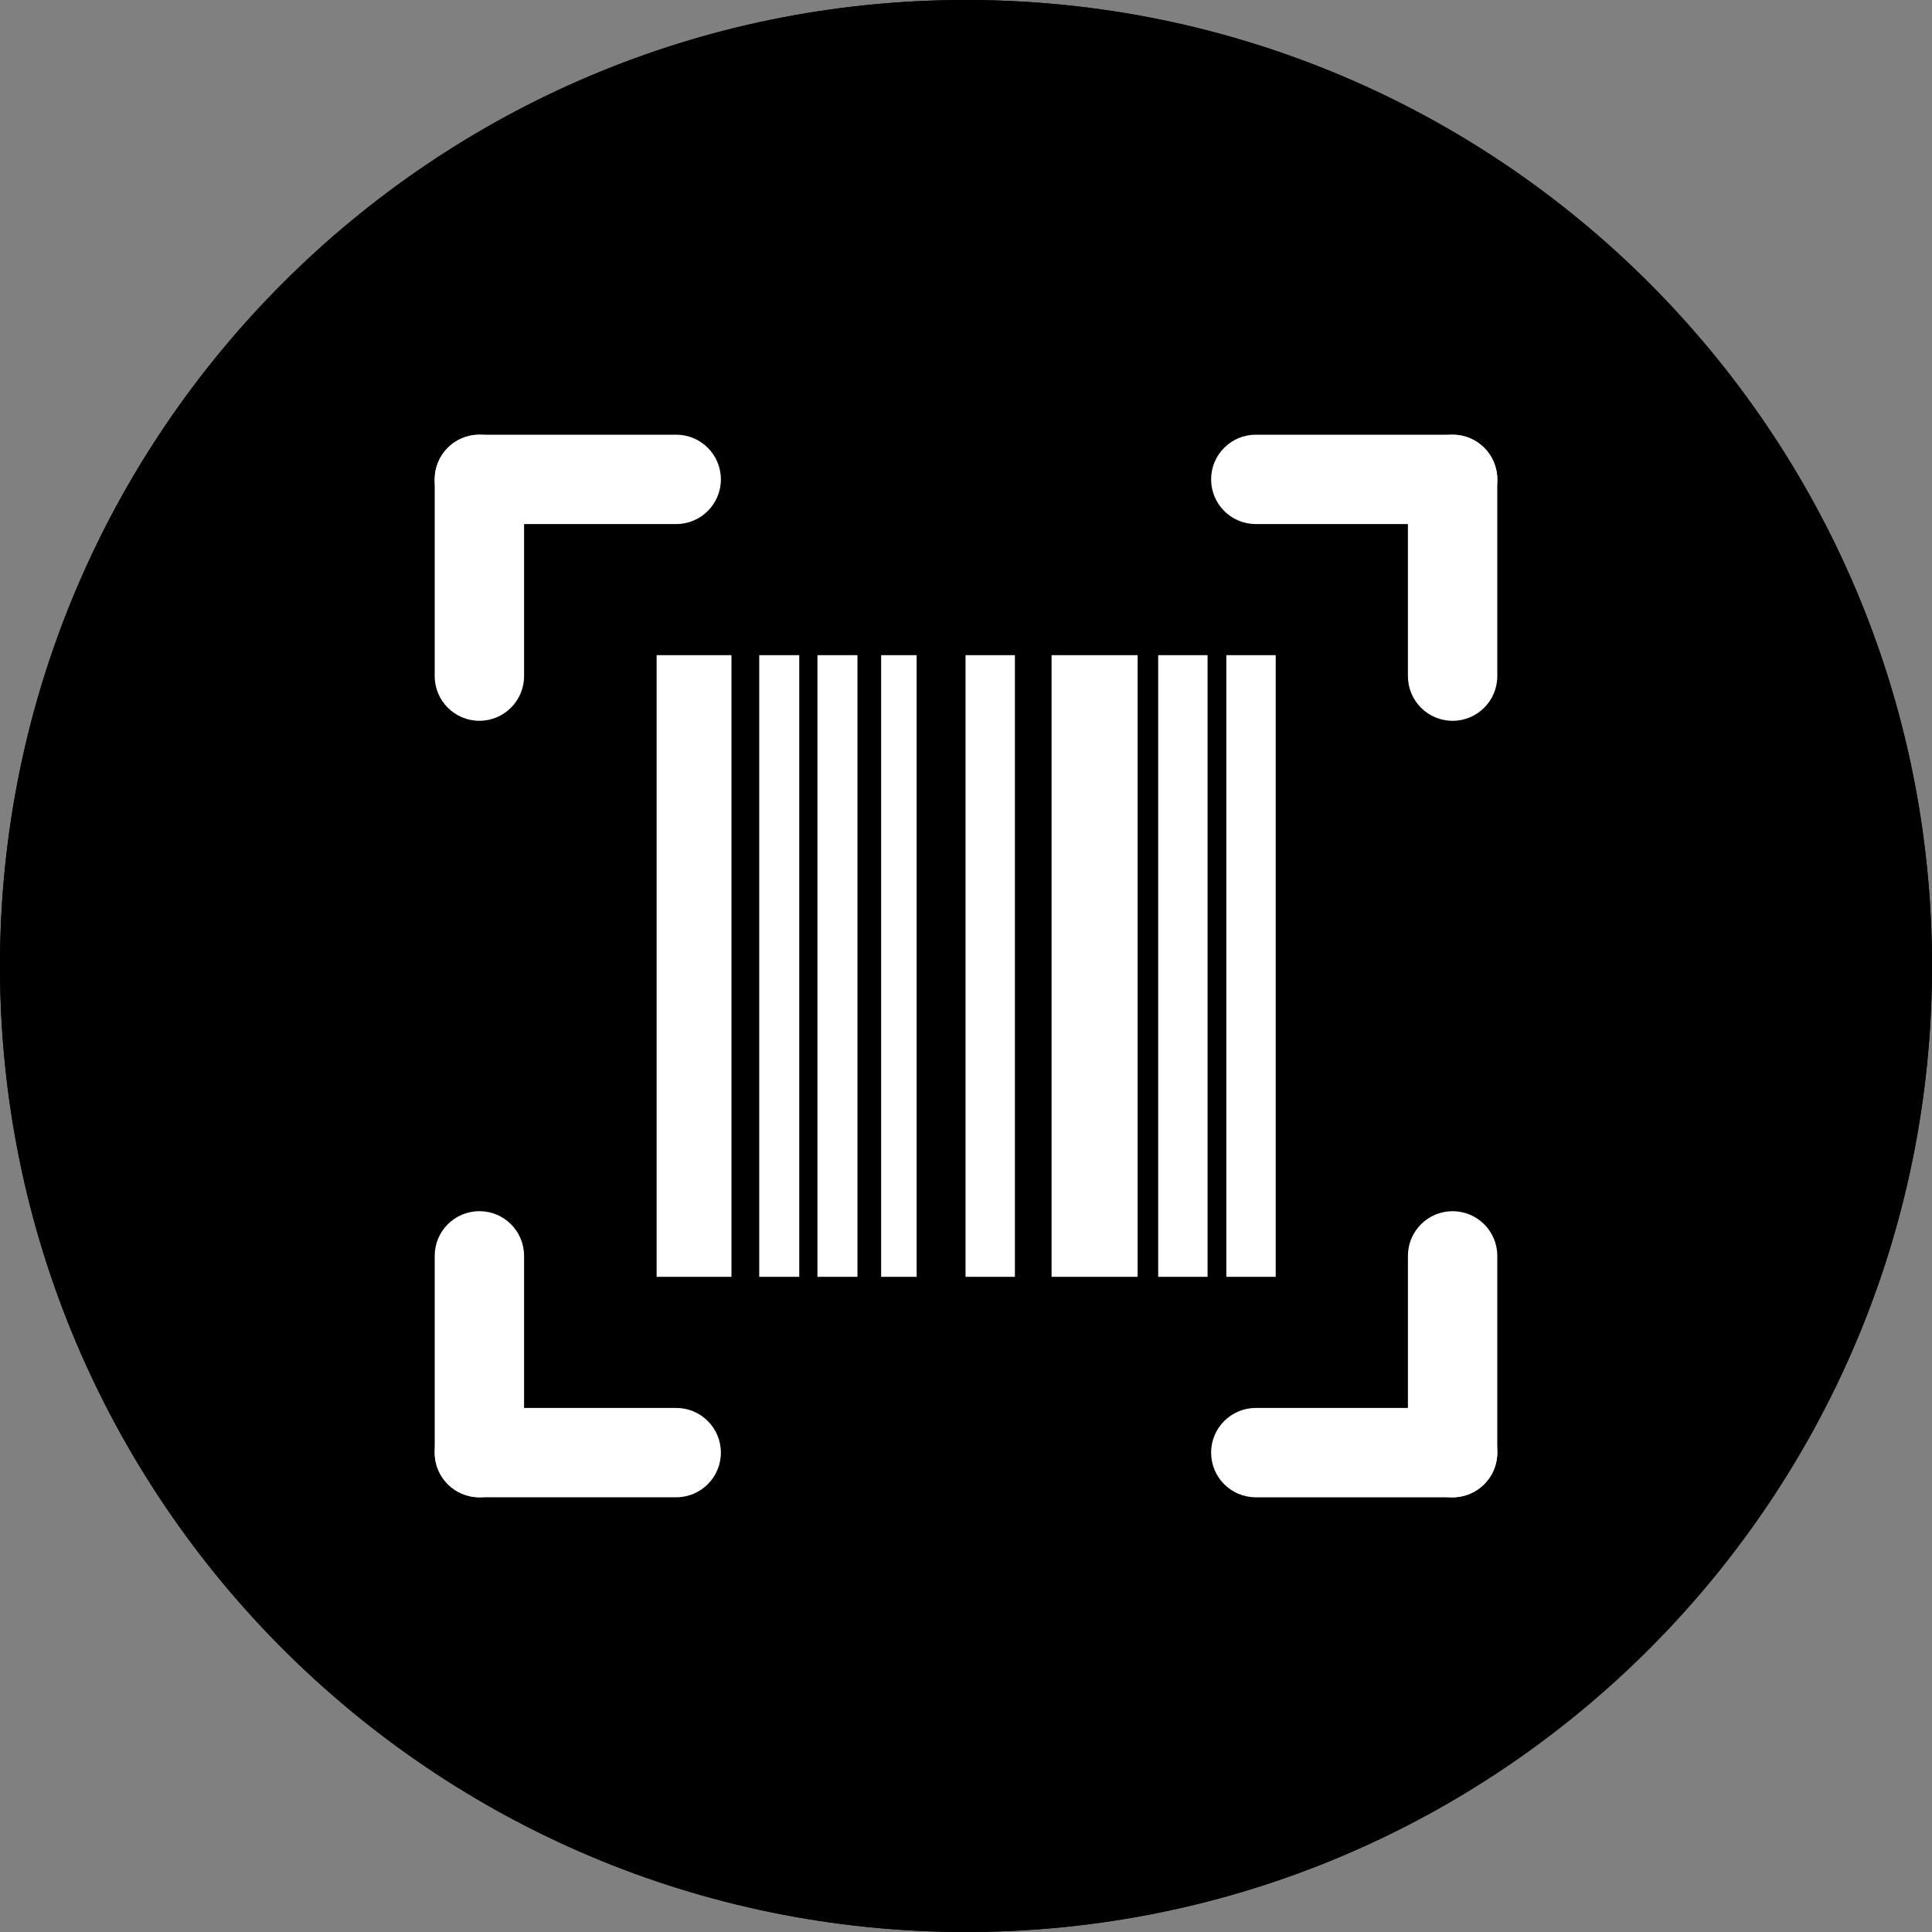
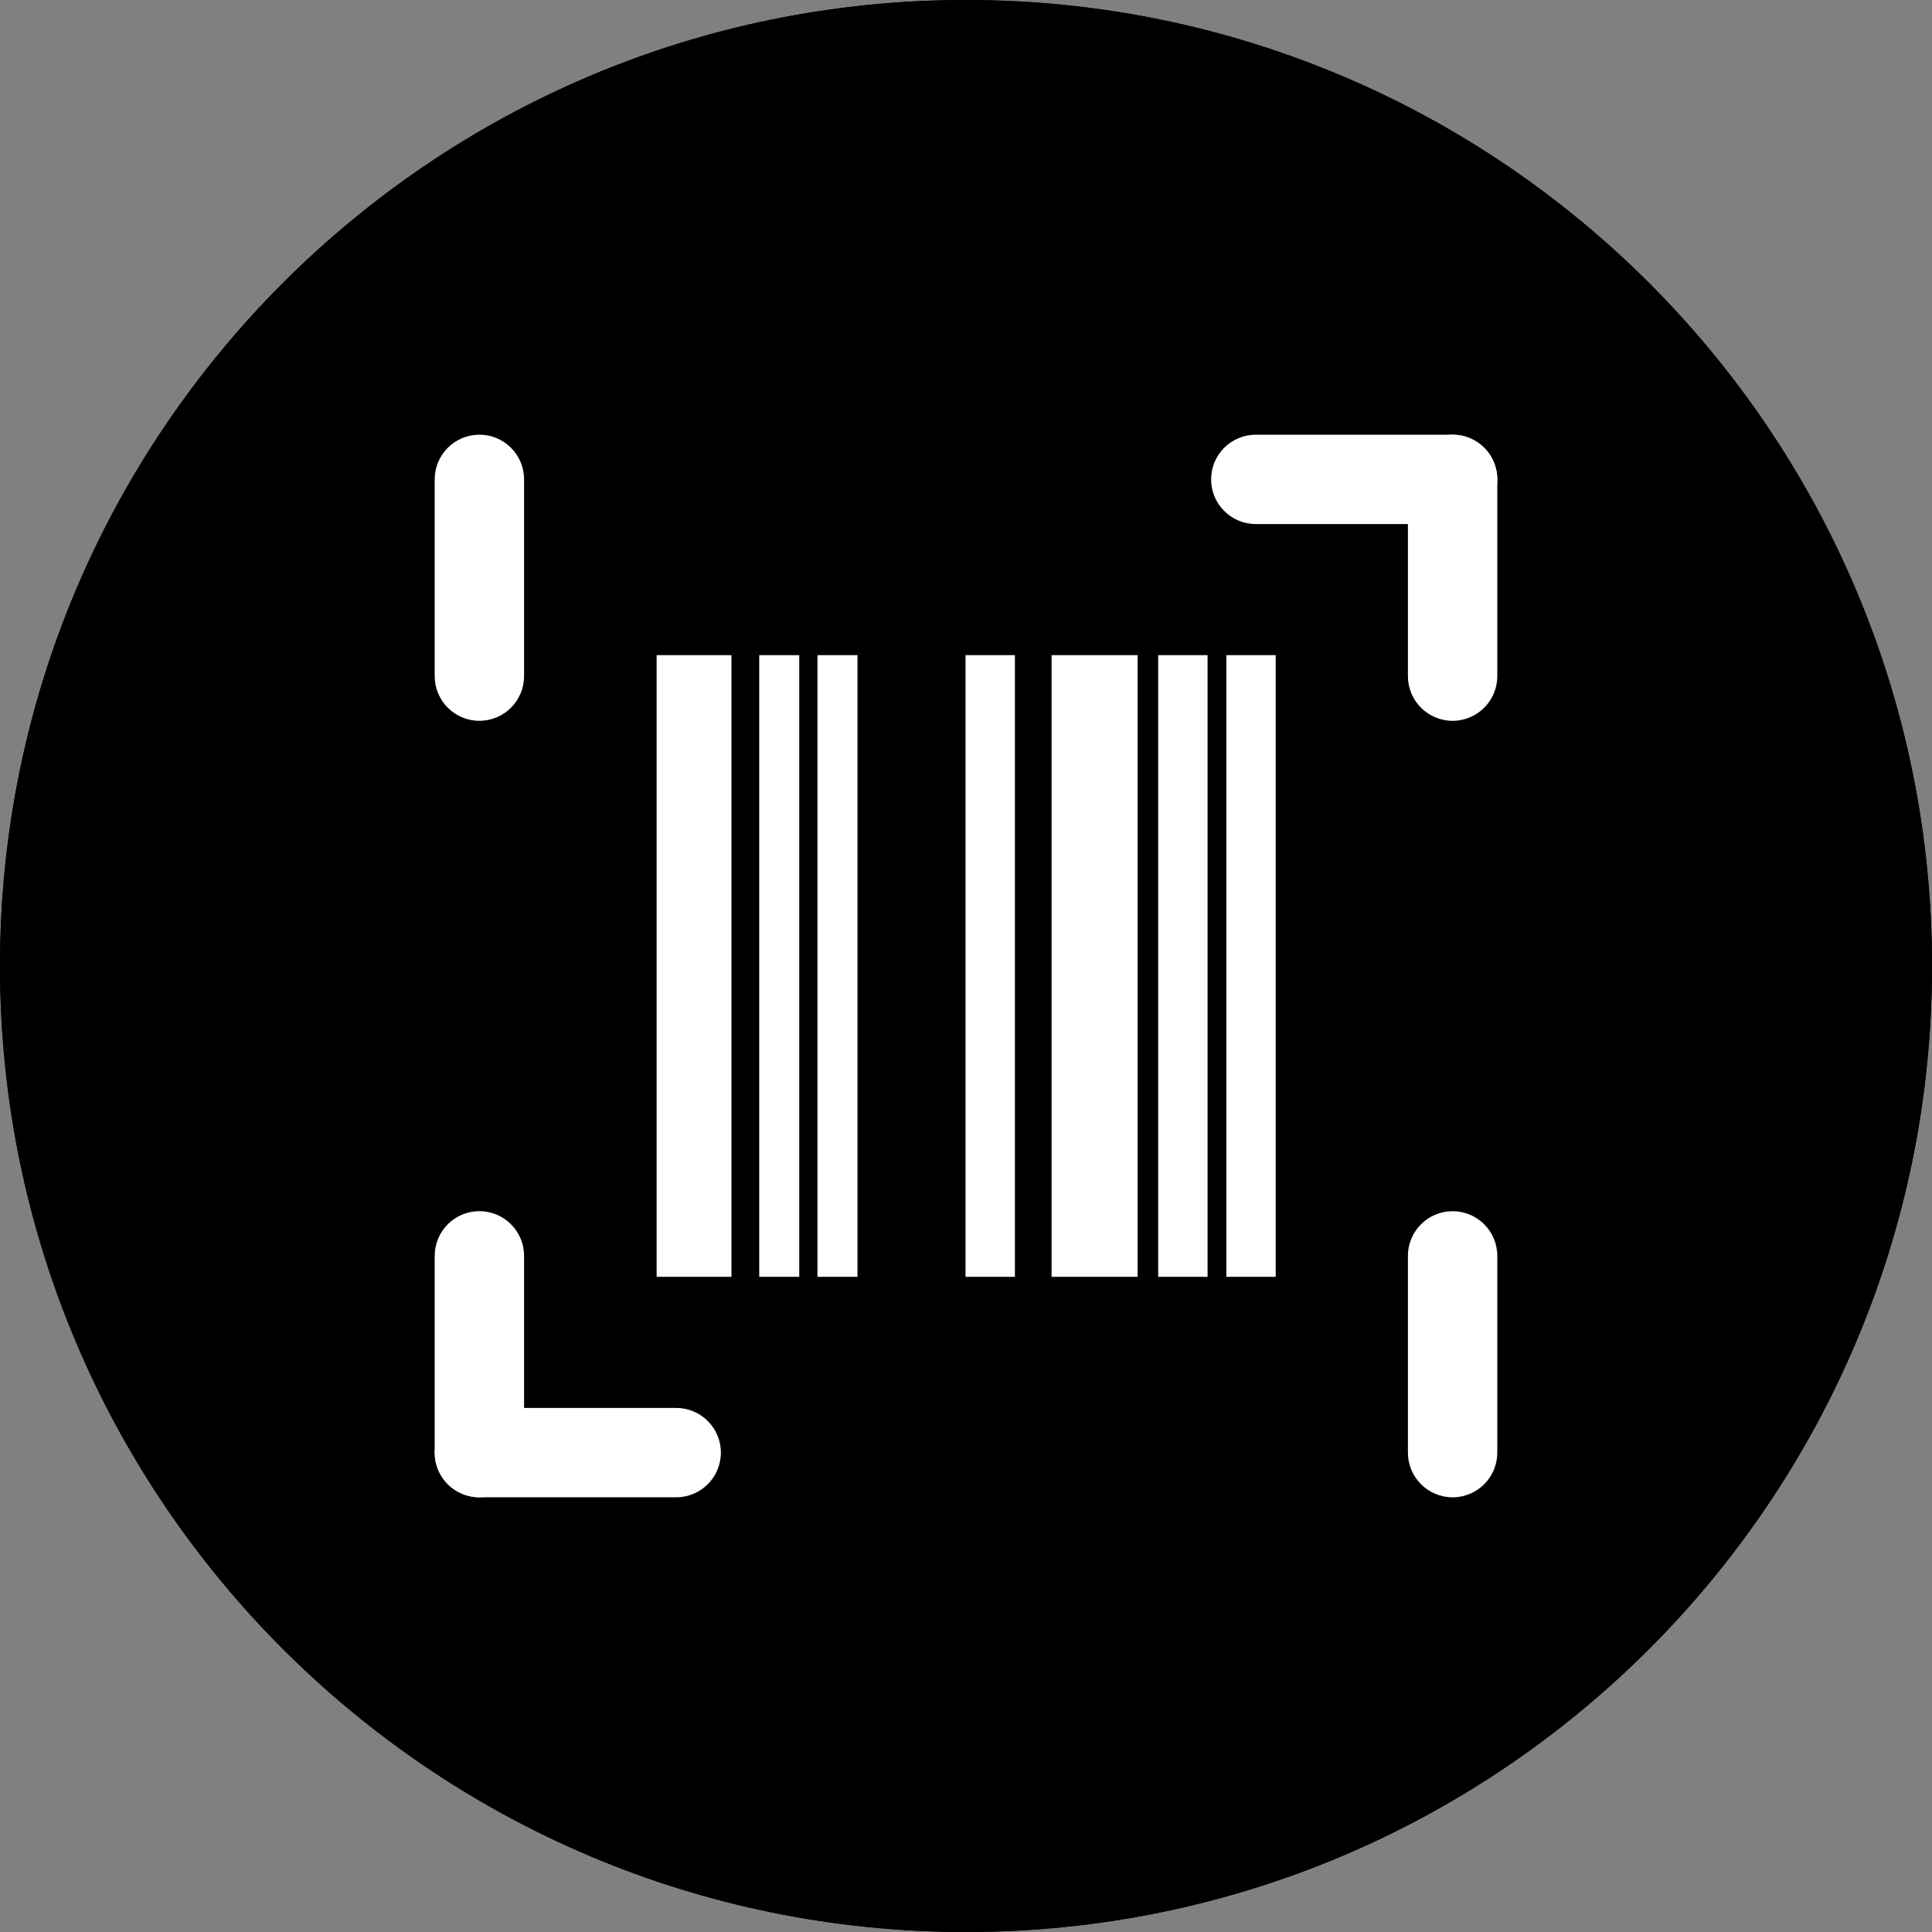
<svg xmlns="http://www.w3.org/2000/svg" height="200.0" preserveAspectRatio="xMidYMid meet" version="1.0" viewBox="0.0 0.0 200.0 200.0" width="200.0" zoomAndPan="magnify">
  <rect x="0.0" y="0.0" width="200.0" height="200.0" fill="#808080" stroke="none" />
  <g id="change1_1">
    <path d="M100,200L100,200C44.771,200,0,155.229,0,100v0C0,44.771,44.771,0,100,0h0c55.228,0,100,44.771,100,100v0 C200,155.229,155.229,200,100,200z" fill="inherit" />
  </g>
  <g id="change1_2">
    <path d="M100,0C44.772,0,0,44.772,0,100s44.772,100,100,100s100-44.772,100-100S155.228,0,100,0z M100,188.454 c-48.852,0-88.454-39.603-88.454-88.454S51.148,11.546,100,11.546S188.454,51.148,188.454,100S148.852,188.454,100,188.454z" fill="inherit" />
  </g>
  <g id="change2_1">
    <path d="M67.974 67.822H75.72V132.177H67.974z" fill="#FFF" />
  </g>
  <g id="change2_2">
    <path d="M99.952 67.822H105.063V132.177H99.952z" fill="#FFF" />
  </g>
  <g id="change2_3">
-     <path d="M91.215 67.822H94.892V132.177H91.215z" fill="#FFF" />
-   </g>
+     </g>
  <g id="change2_4">
    <path d="M126.949 67.822H132.06V132.177H126.949z" fill="#FFF" />
  </g>
  <g id="change2_5">
    <path d="M78.595 67.822H82.738V132.177H78.595z" fill="#FFF" />
  </g>
  <g id="change2_6">
    <path d="M84.622 67.822H88.765V132.177H84.622z" fill="#FFF" />
  </g>
  <g id="change2_7">
    <path d="M108.859 67.822H117.766V132.177H108.859z" fill="#FFF" />
  </g>
  <g id="change2_8">
    <path d="M119.896 67.822H125.007V132.177H119.896z" fill="#FFF" />
  </g>
  <g id="change2_9">
    <path d="M49.626,74.617L49.626,74.617c-2.555,0-4.626-2.071-4.626-4.625V49.625C45,47.07,47.071,45,49.626,45l0,0 c2.555,0,4.626,2.07,4.626,4.625v20.368C54.252,72.546,52.18,74.617,49.626,74.617z" fill="#FFF" />
  </g>
  <g id="change2_10">
-     <path d="M45,49.625L45,49.625C45,47.07,47.071,45,49.626,45H70c2.555,0,4.626,2.07,4.626,4.625l0,0 c0,2.554-2.071,4.625-4.626,4.625H49.626C47.071,54.249,45,52.179,45,49.625z" fill="#FFF" />
-   </g>
+     </g>
  <g id="change2_11">
    <path d="M74.625,150.374L74.625,150.374c0,2.554-2.071,4.625-4.626,4.625H49.626c-2.555,0-4.626-2.07-4.626-4.625 l0,0c0-2.554,2.071-4.625,4.626-4.625H70C72.554,145.749,74.625,147.819,74.625,150.374z" fill="#FFF" />
  </g>
  <g id="change2_12">
    <path d="M49.626,154.998L49.626,154.998c-2.555,0-4.626-2.07-4.626-4.625v-20.368c0-2.554,2.071-4.625,4.626-4.625 l0,0c2.555,0,4.626,2.07,4.626,4.625v20.368C54.252,152.928,52.18,154.998,49.626,154.998z" fill="#FFF" />
  </g>
  <g id="change2_13">
    <path d="M150.373,125.383L150.373,125.383c2.555,0,4.626,2.07,4.626,4.625v20.368c0,2.554-2.071,4.625-4.626,4.625 l0,0c-2.555,0-4.626-2.07-4.626-4.625v-20.368C145.748,127.453,147.819,125.383,150.373,125.383z" fill="#FFF" />
  </g>
  <g id="change2_14">
-     <path d="M154.999,150.375L154.999,150.375c0,2.554-2.071,4.625-4.626,4.625H130c-2.555,0-4.626-2.07-4.626-4.625l0,0 c0-2.554,2.071-4.625,4.626-4.625h20.374C152.929,145.75,154.999,147.82,154.999,150.375z" fill="#FFF" />
-   </g>
+     </g>
  <g id="change2_15">
    <path d="M125.374,49.625L125.374,49.625c0-2.554,2.071-4.625,4.626-4.625h20.374c2.555,0,4.626,2.07,4.626,4.625l0,0 c0,2.554-2.071,4.625-4.626,4.625h-20.375C127.445,54.249,125.374,52.179,125.374,49.625z" fill="#FFF" />
  </g>
  <g id="change2_16">
    <path d="M150.373,45L150.373,45c2.555,0,4.626,2.07,4.626,4.625v20.368c0,2.554-2.071,4.625-4.626,4.625l0,0 c-2.555,0-4.626-2.07-4.626-4.625V49.625C145.748,47.07,147.819,45,150.373,45z" fill="#FFF" />
  </g>
</svg>